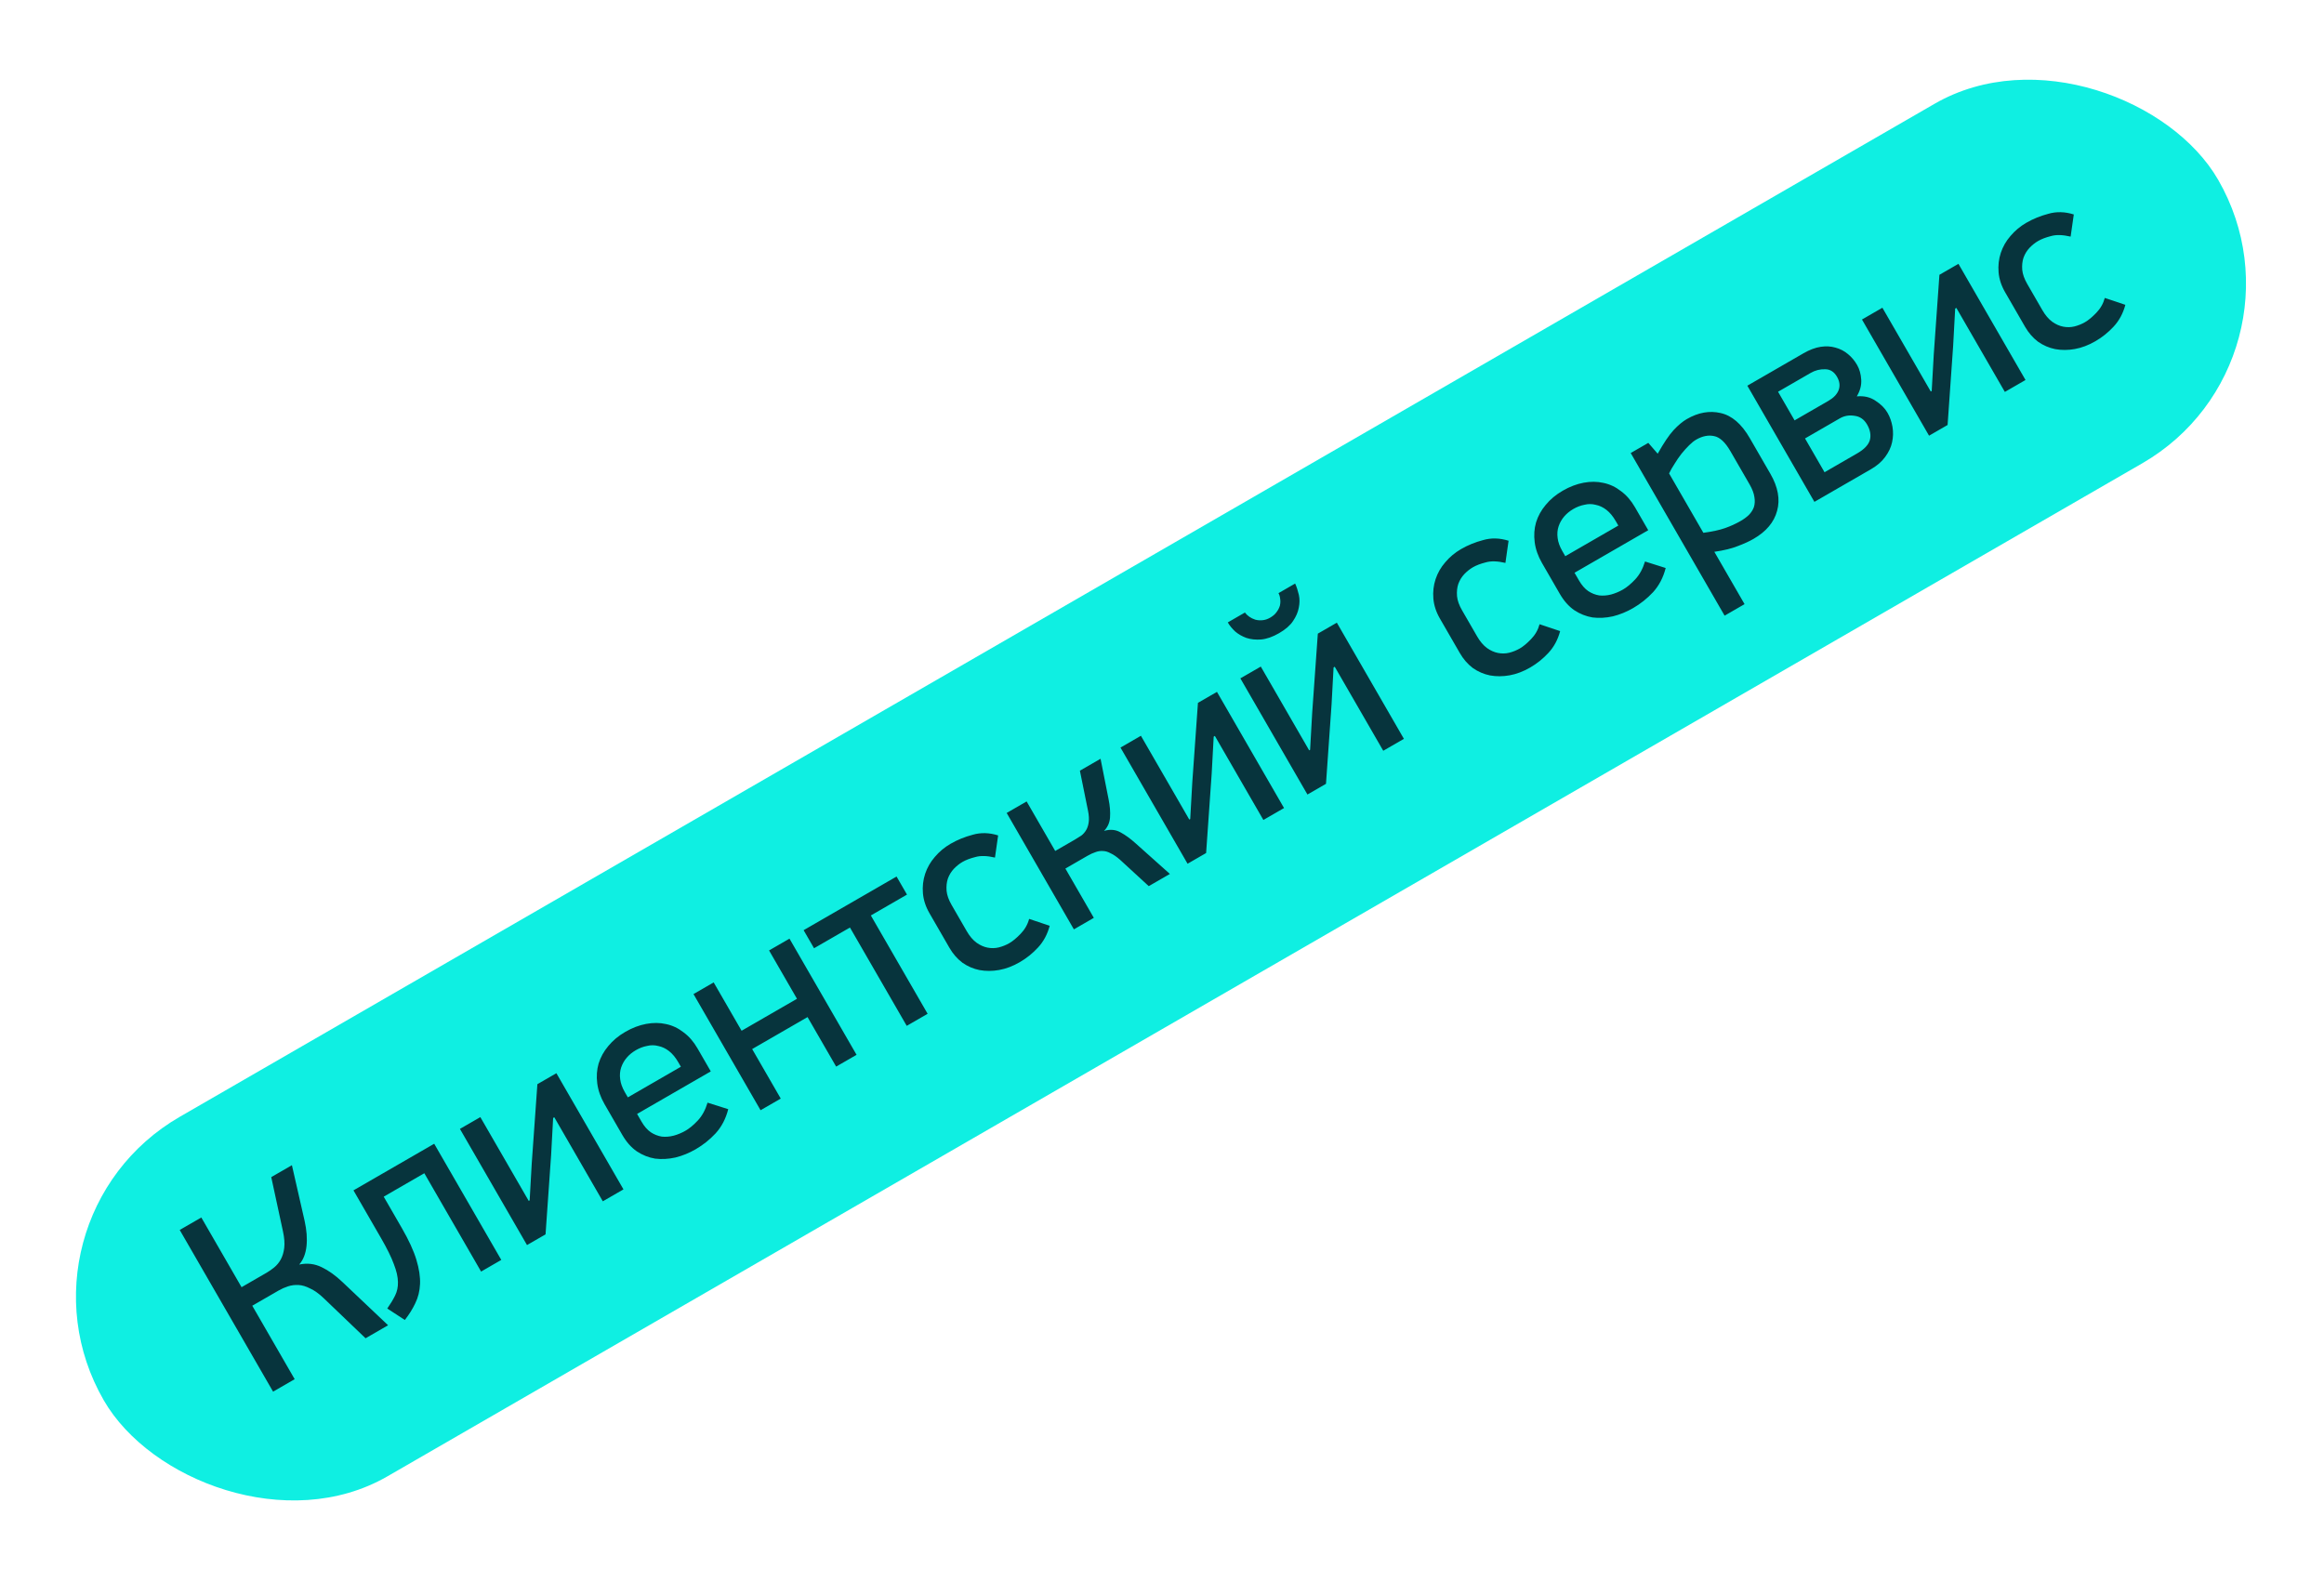
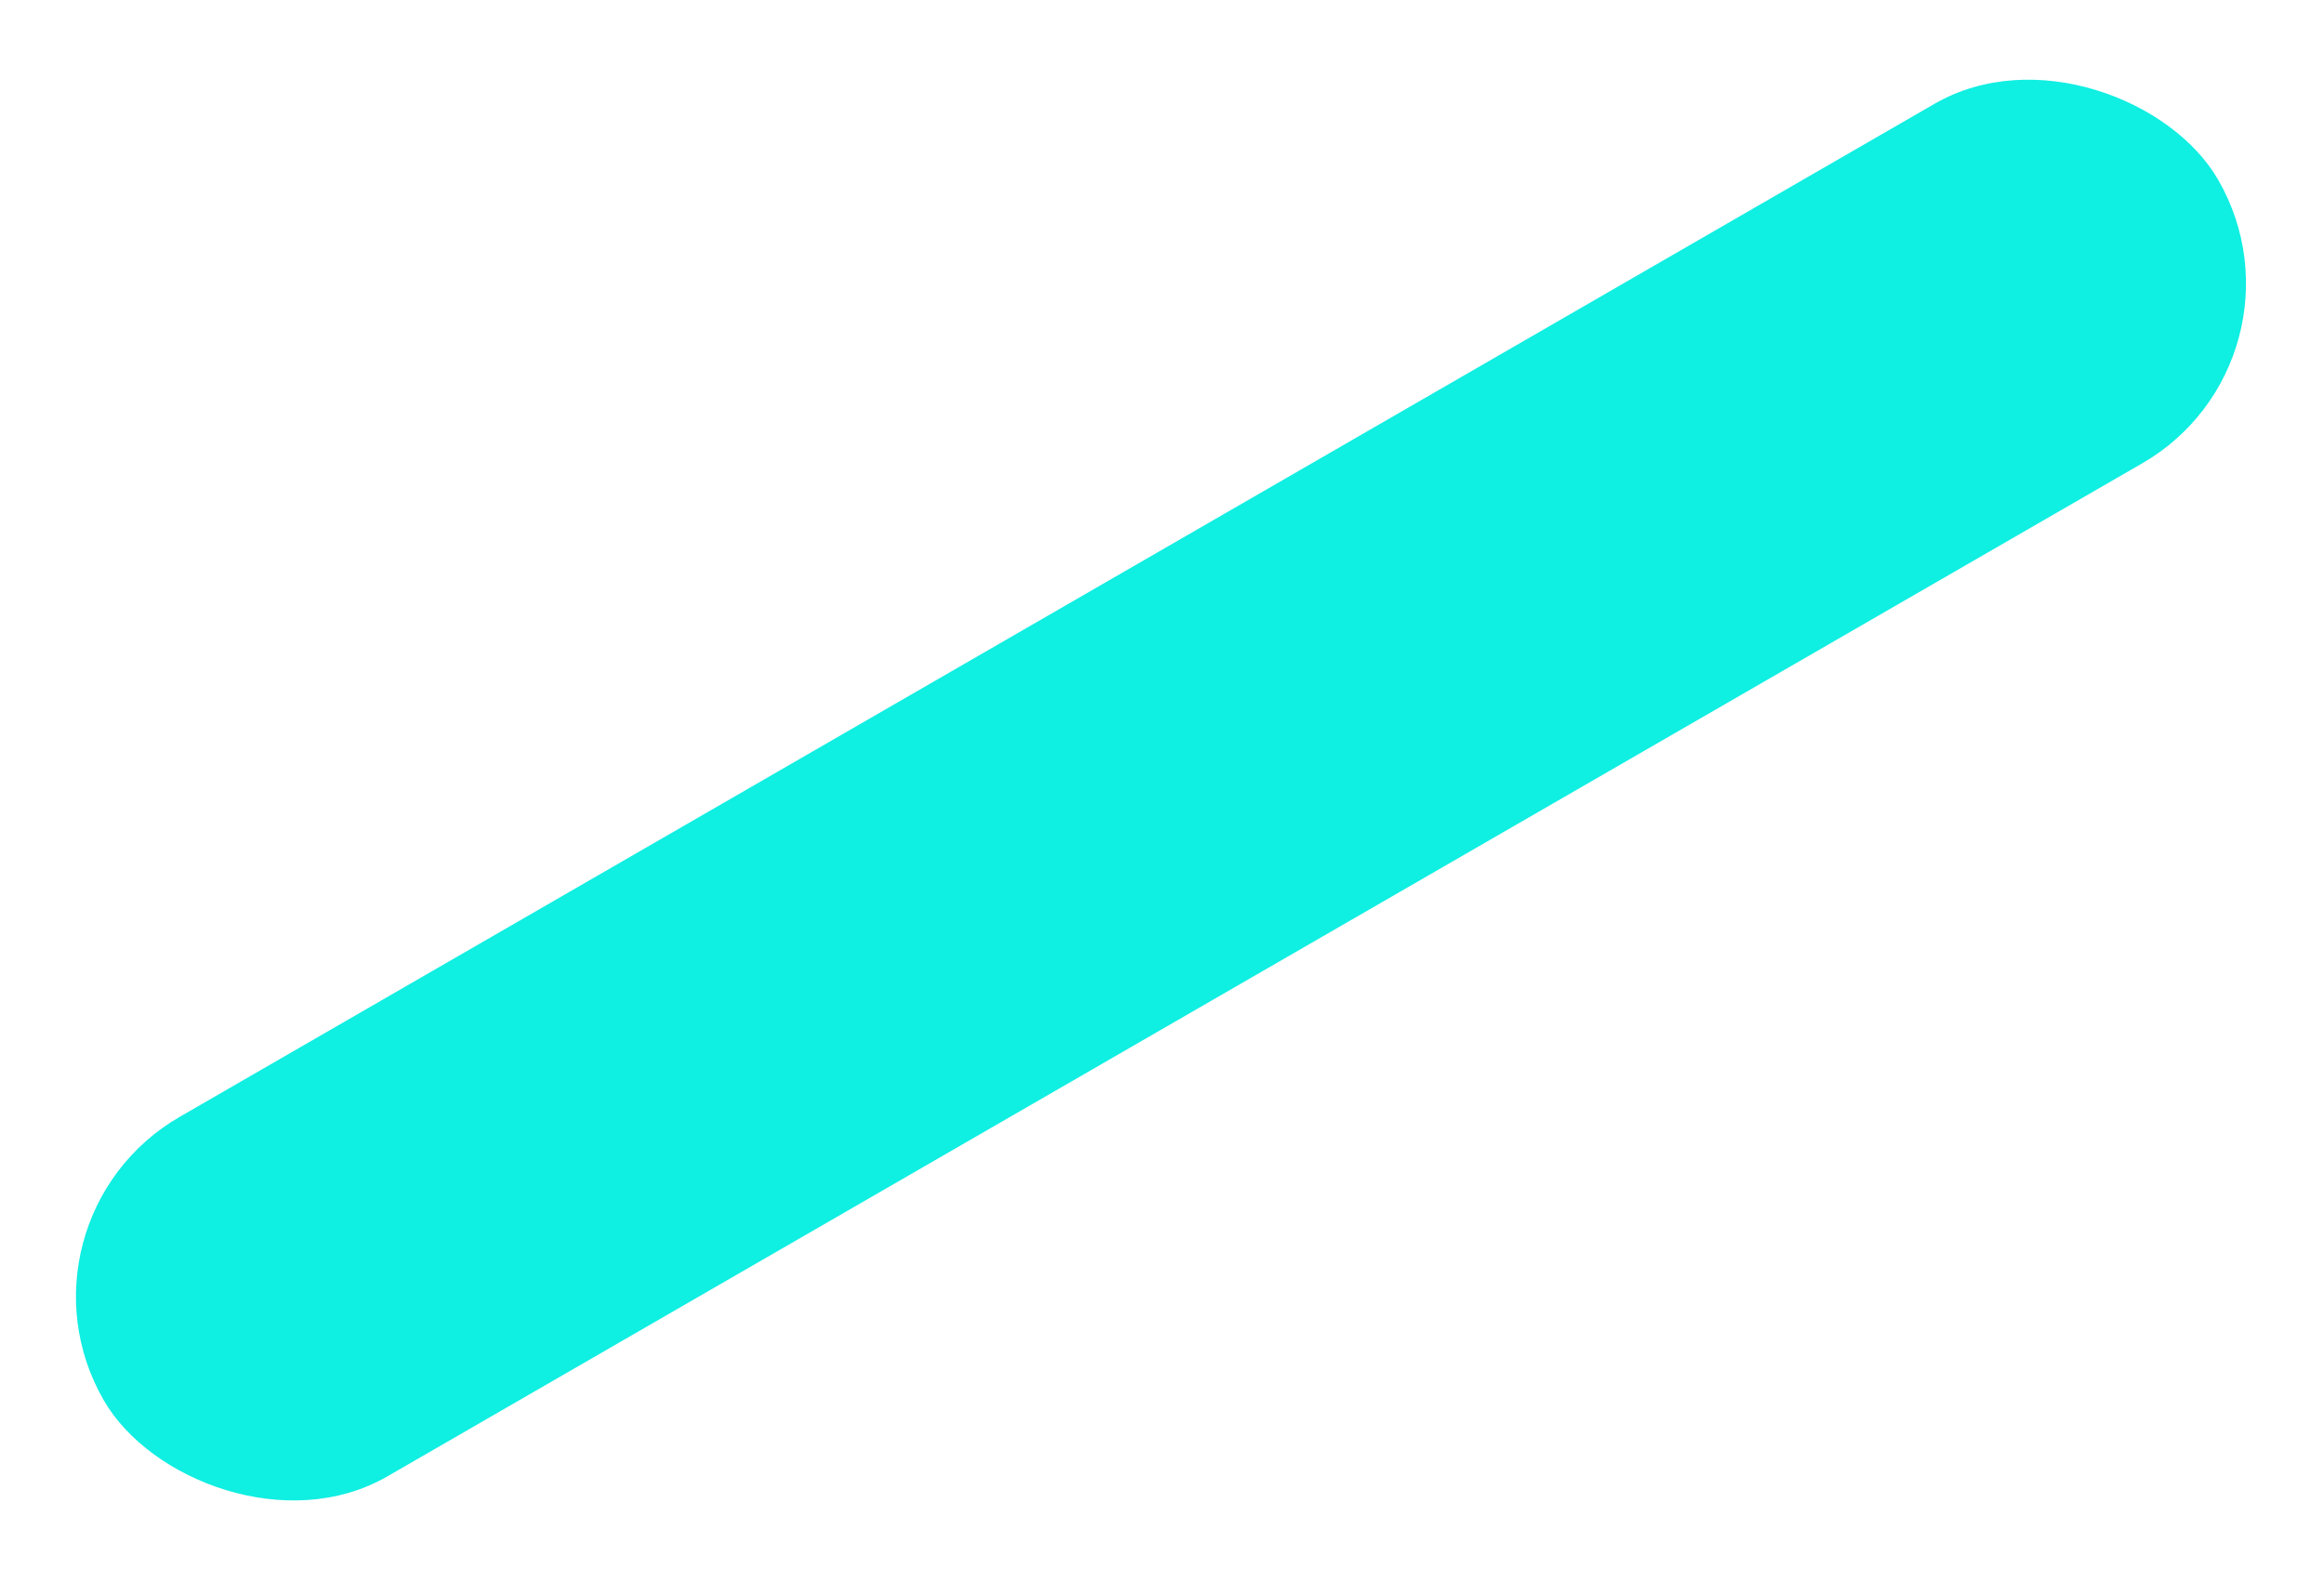
<svg xmlns="http://www.w3.org/2000/svg" width="908" height="618" viewBox="0 0 908 618" fill="none">
  <rect y="476.943" width="953.887" height="162.236" rx="81.118" transform="rotate(-30 0 476.943)" fill="#0FEFE2" />
-   <path opacity="0.8" d="M106.695 543.787L70.217 480.605L78.654 475.734L94.378 502.969L104.19 497.305C105.168 496.74 106.154 496.048 107.149 495.229C108.143 494.411 108.984 493.396 109.67 492.184C110.382 490.876 110.844 489.346 111.055 487.594C111.266 485.842 111.108 483.733 110.58 481.266L105.981 459.957L114.05 455.298L119.006 477.013C119.828 480.695 120.075 484.017 119.747 486.978C119.419 489.939 118.47 492.32 116.902 494.122C120.025 493.46 122.956 493.806 125.694 495.16C128.396 496.453 131.106 498.393 133.823 500.981L151.629 517.845L142.825 522.927L126.417 507.214C124.606 505.488 122.871 504.248 121.213 503.494C119.58 502.643 118.05 502.181 116.623 502.109C115.195 502.036 113.83 502.213 112.527 502.639C111.225 503.065 109.993 503.614 108.831 504.284L98.561 510.214L115.132 538.916L106.695 543.787ZM149.919 467.602L157.013 479.889C159.731 484.597 161.623 488.721 162.69 492.263C163.756 495.804 164.23 498.954 164.111 501.713C163.992 504.471 163.368 506.991 162.24 509.273C161.173 511.519 159.817 513.688 158.171 515.779L151.309 511.305C152.562 509.522 153.583 507.832 154.373 506.235C155.162 504.637 155.531 502.876 155.479 500.95C155.452 498.927 154.916 496.588 153.871 493.93C152.887 491.238 151.248 487.905 148.954 483.931L138.101 465.133L169.646 446.92L195.853 492.312L187.967 496.865L165.783 458.442L149.919 467.602ZM206.942 469.037L207.745 454.757L209.958 423.646L217.385 419.357L243.593 464.749L235.523 469.408L216.569 436.58L216.111 436.844L215.322 451.361L213.148 482.327L205.903 486.509L179.696 441.117L187.674 436.511L206.575 469.248L206.942 469.037ZM248.914 435.267L250.661 438.293C251.72 440.127 252.926 441.51 254.279 442.44C255.596 443.31 257.021 443.873 258.555 444.129C260.114 444.288 261.672 444.163 263.229 443.753C264.846 443.308 266.389 442.662 267.856 441.815C269.385 440.933 270.981 439.604 272.645 437.827C274.31 436.051 275.578 433.73 276.449 430.863L284.525 433.414C283.578 437.14 281.933 440.29 279.589 442.866C277.271 445.346 274.676 447.415 271.802 449.074C269.235 450.556 266.595 451.632 263.884 452.301C261.137 452.908 258.489 453.051 255.94 452.73C253.416 452.312 251.035 451.364 248.796 449.885C246.617 448.372 244.734 446.239 243.146 443.488L236.21 431.475C234.657 428.785 233.704 426.075 233.35 423.345C232.997 420.615 233.173 418.027 233.88 415.581C234.649 413.099 235.904 410.826 237.646 408.761C239.414 406.599 241.642 404.741 244.332 403.188C247.022 401.635 249.728 400.603 252.448 400.092C255.169 399.581 257.748 399.6 260.184 400.15C262.682 400.664 264.977 401.744 267.068 403.389C269.185 404.938 271.002 407.027 272.52 409.656L277.708 418.643L248.914 435.267ZM265.018 415.087C263.924 413.192 262.714 411.731 261.387 410.704C260.06 409.676 258.661 409.017 257.189 408.726C255.742 408.339 254.271 408.332 252.776 408.706C251.306 408.984 249.868 409.529 248.462 410.341C247.056 411.153 245.865 412.126 244.889 413.26C243.914 414.393 243.184 415.671 242.7 417.091C242.216 418.512 242.087 420.053 242.313 421.716C242.504 423.318 243.112 425.005 244.135 426.778L245.3 428.795L266.024 416.83L265.018 415.087ZM326.686 416.775L315.515 397.426L293.874 409.921L305.045 429.27L297.159 433.823L270.952 388.431L278.838 383.878L289.744 402.768L311.386 390.274L300.479 371.383L308.457 366.777L334.664 412.169L326.686 416.775ZM340.245 357.717L362.428 396.14L354.267 400.852L332.084 362.429L318.053 370.529L313.977 363.468L350.29 342.503L354.367 349.564L340.245 357.717ZM371.434 329.684C374.063 328.166 376.934 326.998 380.047 326.178C383.187 325.262 386.497 325.348 389.978 326.436L388.742 335.097C385.631 334.366 383.065 334.299 381.045 334.895C379.051 335.394 377.381 336.032 376.036 336.808C374.875 337.479 373.758 338.368 372.686 339.476C371.675 340.549 370.897 341.813 370.352 343.269C369.868 344.69 369.696 346.297 369.835 348.091C370 349.789 370.647 351.616 371.777 353.573L377.707 363.843C378.836 365.8 380.112 367.304 381.535 368.357C382.923 369.349 384.353 369.991 385.826 370.282C387.298 370.573 388.751 370.549 390.186 370.21C391.681 369.836 393.071 369.278 394.355 368.537C395.7 367.76 397.161 366.55 398.738 364.905C400.377 363.226 401.494 361.277 402.088 359.059L410.125 361.755C409.22 365.13 407.683 367.974 405.513 370.286C403.404 372.563 401.036 374.461 398.407 375.979C395.717 377.532 393.042 378.546 390.383 379.022C387.723 379.498 385.162 379.509 382.699 379.056C380.298 378.568 378.074 377.61 376.028 376.183C374.007 374.66 372.309 372.706 370.932 370.322L363.149 356.842C361.667 354.274 360.815 351.669 360.593 349.026C360.371 346.382 360.662 343.851 361.465 341.43C362.269 339.01 363.529 336.816 365.245 334.847C366.987 332.781 369.05 331.06 371.434 329.684ZM419.574 363.147L393.314 317.663L401.108 313.163L412.279 332.512L419.982 328.064C420.838 327.57 421.676 327.046 422.497 326.49C423.282 325.874 423.918 325.14 424.405 324.288C424.891 323.437 425.211 322.437 425.363 321.29C425.541 320.046 425.452 318.549 425.094 316.799L421.924 301.145L429.994 296.486L433.125 312.285C433.662 314.909 433.852 317.285 433.695 319.414C433.564 321.446 432.784 323.2 431.354 324.678C433.715 323.967 435.861 324.154 437.792 325.24C439.688 326.265 441.656 327.696 443.695 329.535L457.079 341.493L448.826 346.258L437.63 335.971C436.294 334.786 435.073 333.942 433.967 333.44C432.888 332.84 431.858 332.538 430.877 332.534C429.861 332.468 428.89 332.622 427.963 332.993C427.001 333.304 426.001 333.76 424.962 334.36L416.25 339.389L427.368 358.646L419.574 363.147ZM465.03 320.03L465.833 305.75L468.046 274.639L475.473 270.35L501.68 315.742L493.611 320.401L474.657 287.572L474.198 287.837L473.409 302.354L471.236 333.32L463.991 337.502L437.784 292.11L445.762 287.504L464.663 320.241L465.03 320.03ZM486.396 239.346C486.811 239.922 487.365 240.458 488.058 240.954C488.752 241.45 489.551 241.845 490.454 242.138C491.322 242.371 492.259 242.441 493.266 242.349C494.272 242.257 495.264 241.929 496.243 241.364C497.343 240.729 498.185 239.998 498.768 239.173C499.412 238.312 499.85 237.447 500.083 236.579C500.28 235.65 500.307 234.779 500.163 233.965C500.08 233.116 499.863 232.386 499.51 231.775L506.02 228.016C506.604 229.309 507.088 230.782 507.472 232.436C507.82 234.028 507.81 235.704 507.442 237.466C507.134 239.192 506.384 240.929 505.193 242.677C504.062 244.389 502.243 245.969 499.737 247.416C497.23 248.863 494.892 249.684 492.721 249.877C490.612 250.035 488.702 249.834 486.992 249.272C485.343 248.676 483.886 247.846 482.621 246.783C481.381 245.624 480.408 244.433 479.702 243.211L486.396 239.346ZM511.865 292.989L512.669 278.709L514.881 247.598L522.309 243.31L548.516 288.702L540.446 293.361L521.492 260.532L521.034 260.797L520.245 275.313L518.071 306.279L510.827 310.462L484.62 265.07L492.598 260.464L511.499 293.201L511.865 292.989ZM570.866 214.542C573.494 213.024 576.365 211.856 579.479 211.036C582.618 210.121 585.928 210.206 589.409 211.294L588.174 219.955C585.062 219.225 582.496 219.157 580.476 219.753C578.482 220.252 576.813 220.89 575.468 221.666C574.306 222.337 573.189 223.226 572.117 224.334C571.107 225.407 570.329 226.671 569.783 228.127C569.299 229.548 569.127 231.155 569.266 232.95C569.432 234.648 570.079 236.475 571.208 238.431L577.138 248.701C578.267 250.658 579.544 252.162 580.967 253.216C582.355 254.208 583.785 254.849 585.257 255.14C586.729 255.431 588.183 255.407 589.617 255.068C591.113 254.694 592.502 254.136 593.786 253.395C595.131 252.618 596.592 251.408 598.17 249.764C599.809 248.084 600.925 246.135 601.519 243.917L609.556 246.613C608.652 249.988 607.115 252.832 604.945 255.144C602.836 257.422 600.467 259.319 597.838 260.837C595.148 262.39 592.474 263.404 589.814 263.88C587.154 264.356 584.593 264.367 582.131 263.914C579.73 263.426 577.506 262.468 575.459 261.042C573.439 259.518 571.74 257.564 570.364 255.18L562.581 241.7C561.098 239.133 560.246 236.527 560.024 233.884C559.802 231.241 560.093 228.709 560.897 226.289C561.7 223.868 562.96 221.674 564.676 219.705C566.418 217.64 568.481 215.919 570.866 214.542ZM615.18 223.803L616.928 226.829C617.986 228.663 619.192 230.046 620.545 230.977C621.862 231.846 623.287 232.409 624.821 232.665C626.38 232.824 627.938 232.699 629.495 232.29C631.113 231.845 632.655 231.198 634.122 230.351C635.651 229.469 637.247 228.14 638.912 226.364C640.576 224.588 641.844 222.266 642.716 219.399L650.791 221.95C649.845 225.676 648.199 228.826 645.855 231.402C643.537 233.882 640.942 235.951 638.069 237.61C635.501 239.092 632.861 240.168 630.15 240.837C627.403 241.444 624.755 241.587 622.206 241.266C619.682 240.848 617.301 239.9 615.062 238.422C612.883 236.908 611 234.775 609.412 232.024L602.476 220.012C600.923 217.322 599.97 214.612 599.616 211.881C599.263 209.151 599.439 206.563 600.147 204.117C600.915 201.636 602.17 199.362 603.912 197.297C605.68 195.135 607.909 193.278 610.598 191.725C613.288 190.172 615.994 189.139 618.714 188.628C621.435 188.117 624.014 188.136 626.451 188.686C628.948 189.2 631.243 190.28 633.334 191.925C635.451 193.474 637.268 195.563 638.786 198.192L643.975 207.179L615.18 223.803ZM631.285 203.624C630.19 201.728 628.98 200.267 627.653 199.24C626.327 198.213 624.927 197.553 623.455 197.262C622.008 196.875 620.537 196.868 619.042 197.243C617.572 197.521 616.134 198.065 614.728 198.877C613.322 199.689 612.131 200.662 611.155 201.796C610.18 202.93 609.45 204.207 608.966 205.627C608.482 207.048 608.353 208.59 608.58 210.252C608.771 211.854 609.378 213.541 610.401 215.314L611.566 217.331L632.291 205.366L631.285 203.624ZM644.004 173.049L647.674 177.288C650.045 173.066 652.107 170.001 653.858 168.093C655.671 166.15 657.402 164.702 659.053 163.749C663.516 161.173 667.912 160.387 672.242 161.392C676.633 162.362 680.434 165.628 683.646 171.192L691.694 185.13C694.694 190.327 695.569 195.16 694.319 199.631C693.131 204.067 690.061 207.714 685.109 210.573C683.458 211.526 681.427 212.455 679.014 213.359C676.637 214.324 673.567 215.077 669.804 215.619L681.611 236.069L673.816 240.569L637.126 177.02L644.004 173.049ZM665.516 208.192C668.999 207.729 671.824 207.117 673.992 206.354C676.16 205.592 678.192 204.663 680.087 203.569C681.31 202.863 682.37 202.088 683.268 201.243C684.192 200.302 684.857 199.266 685.264 198.135C685.635 196.943 685.699 195.642 685.456 194.233C685.24 192.728 684.619 191.089 683.596 189.317L676.078 176.295C674.066 172.81 671.956 170.85 669.747 170.413C667.504 169.915 665.159 170.372 662.714 171.784C661.858 172.278 660.937 173.013 659.952 173.99C658.967 174.966 657.974 176.069 656.973 177.299C656.032 178.494 655.145 179.781 654.31 181.16C653.441 182.477 652.711 183.754 652.121 184.991L665.516 208.192ZM737.457 161.276C738.41 162.927 739.058 164.754 739.399 166.757C739.741 168.761 739.689 170.788 739.243 172.839C738.822 174.794 737.925 176.698 736.549 178.551C735.235 180.369 733.386 181.967 731.002 183.343L708.902 196.103L682.695 150.711L704.612 138.057C706.996 136.681 709.238 135.835 711.338 135.519C713.438 135.203 715.373 135.308 717.144 135.834C718.977 136.325 720.609 137.176 722.042 138.387C723.439 139.536 724.614 140.937 725.567 142.587C726.52 144.238 727.063 146.166 727.195 148.372C727.327 150.578 726.746 152.747 725.451 154.881C728.313 154.614 730.767 155.194 732.814 156.621C734.886 157.952 736.434 159.503 737.457 161.276ZM729.48 165.882C728.315 163.865 726.681 162.729 724.579 162.476C722.502 162.126 720.577 162.463 718.804 163.487L705.232 171.323L712.856 184.527L725.603 177.168C728.354 175.58 730.005 173.852 730.557 171.985C731.074 170.056 730.715 168.022 729.48 165.882ZM717.734 147.232C716.604 145.276 715.059 144.293 713.097 144.284C711.101 144.214 709.216 144.691 707.443 145.715L694.697 153.074L701.156 164.262L714.361 156.638C716.378 155.473 717.703 154.097 718.335 152.509C718.993 150.825 718.793 149.066 717.734 147.232ZM754.729 152.771L755.533 138.491L757.745 107.381L765.173 103.092L791.38 148.484L783.31 153.143L764.356 120.314L763.898 120.579L763.109 135.095L760.935 166.061L753.691 170.244L727.484 124.852L735.462 120.246L754.363 152.983L754.729 152.771ZM791.7 87.043C794.329 85.526 797.2 84.357 800.313 83.538C803.452 82.622 806.763 82.708 810.243 83.796L809.008 92.456C805.896 91.726 803.331 91.658 801.311 92.254C799.317 92.753 797.647 93.391 796.302 94.168C795.141 94.838 794.024 95.728 792.952 96.835C791.941 97.908 791.163 99.173 790.618 100.628C790.134 102.049 789.961 103.657 790.101 105.451C790.266 107.149 790.913 108.976 792.043 110.932L797.972 121.203C799.102 123.159 800.378 124.664 801.801 125.717C803.189 126.709 804.619 127.35 806.091 127.641C807.564 127.933 809.017 127.909 810.451 127.57C811.947 127.195 813.337 126.637 814.621 125.896C815.966 125.12 817.427 123.909 819.004 122.265C820.643 120.585 821.759 118.636 822.354 116.418L830.39 119.115C829.486 122.49 827.949 125.333 825.779 127.646C823.67 129.923 821.301 131.82 818.673 133.338C815.983 134.891 813.308 135.906 810.648 136.381C807.989 136.857 805.428 136.869 802.965 136.416C800.564 135.927 798.34 134.97 796.294 133.543C794.273 132.019 792.574 130.066 791.198 127.682L783.415 114.201C781.933 111.634 781.081 109.028 780.859 106.385C780.637 103.742 780.928 101.21 781.731 98.79C782.535 96.37 783.794 94.175 785.511 92.206C787.253 90.141 789.316 88.42 791.7 87.043Z" fill="#050615" />
</svg>